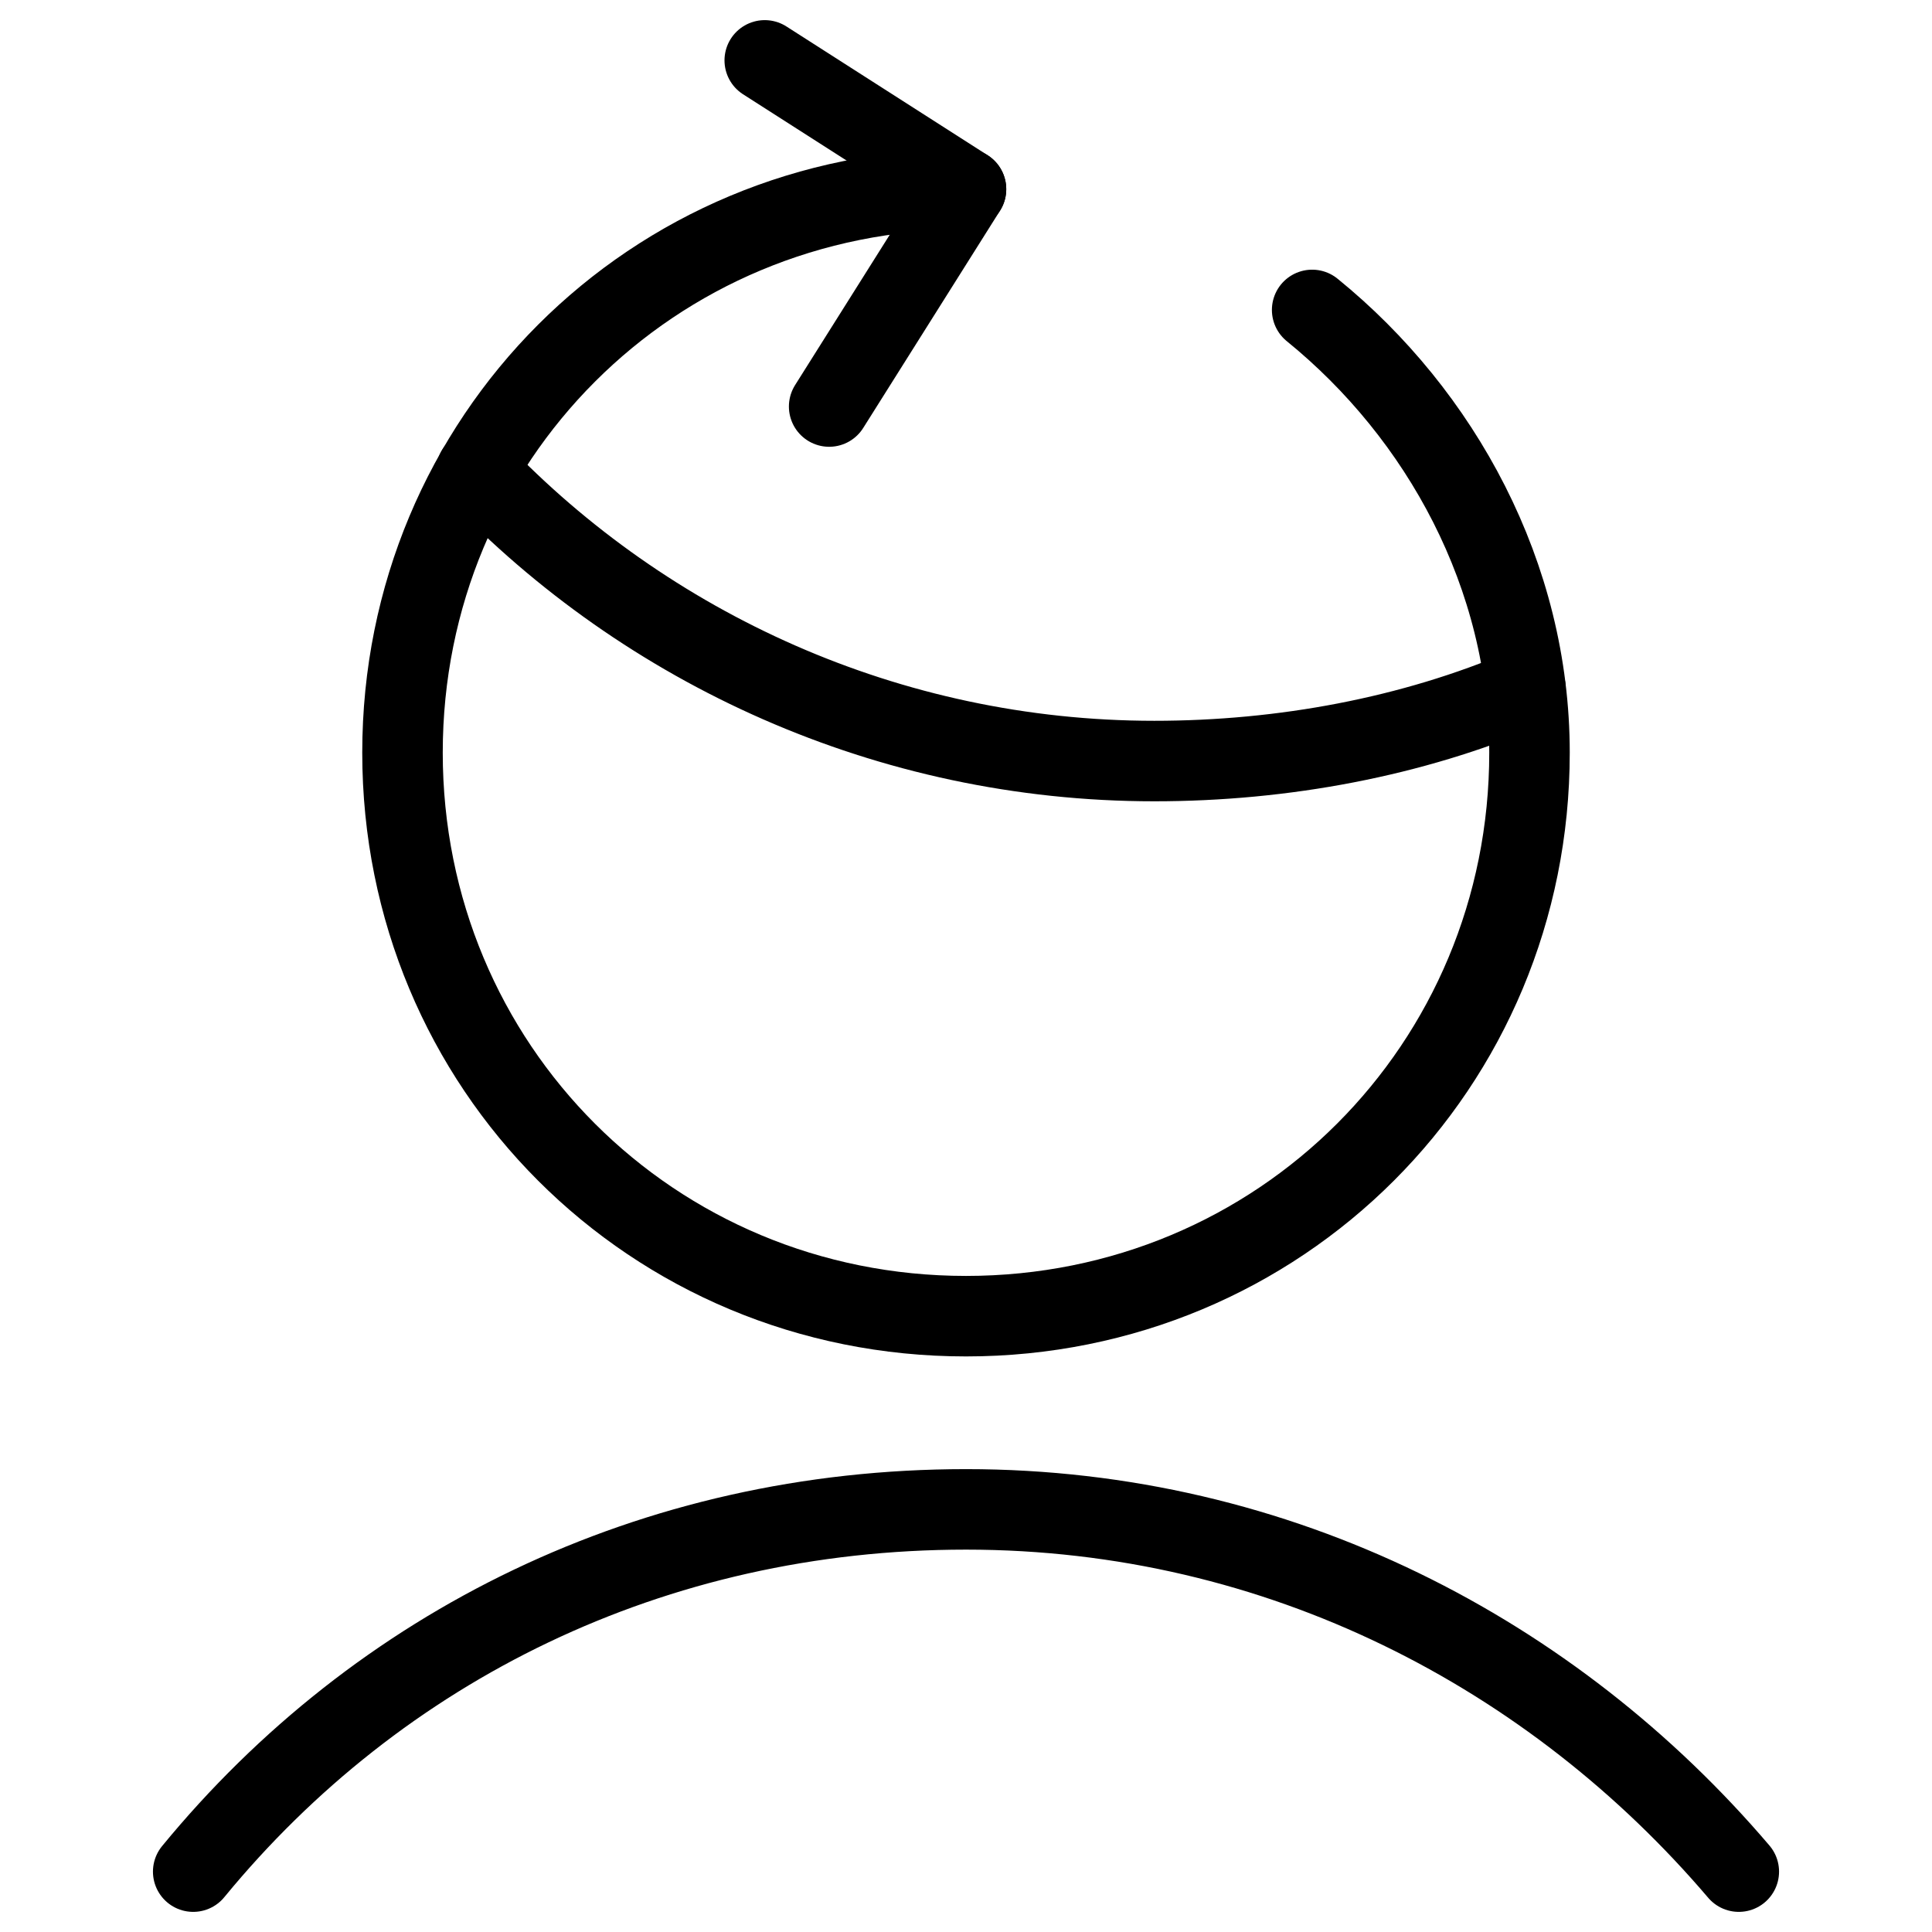
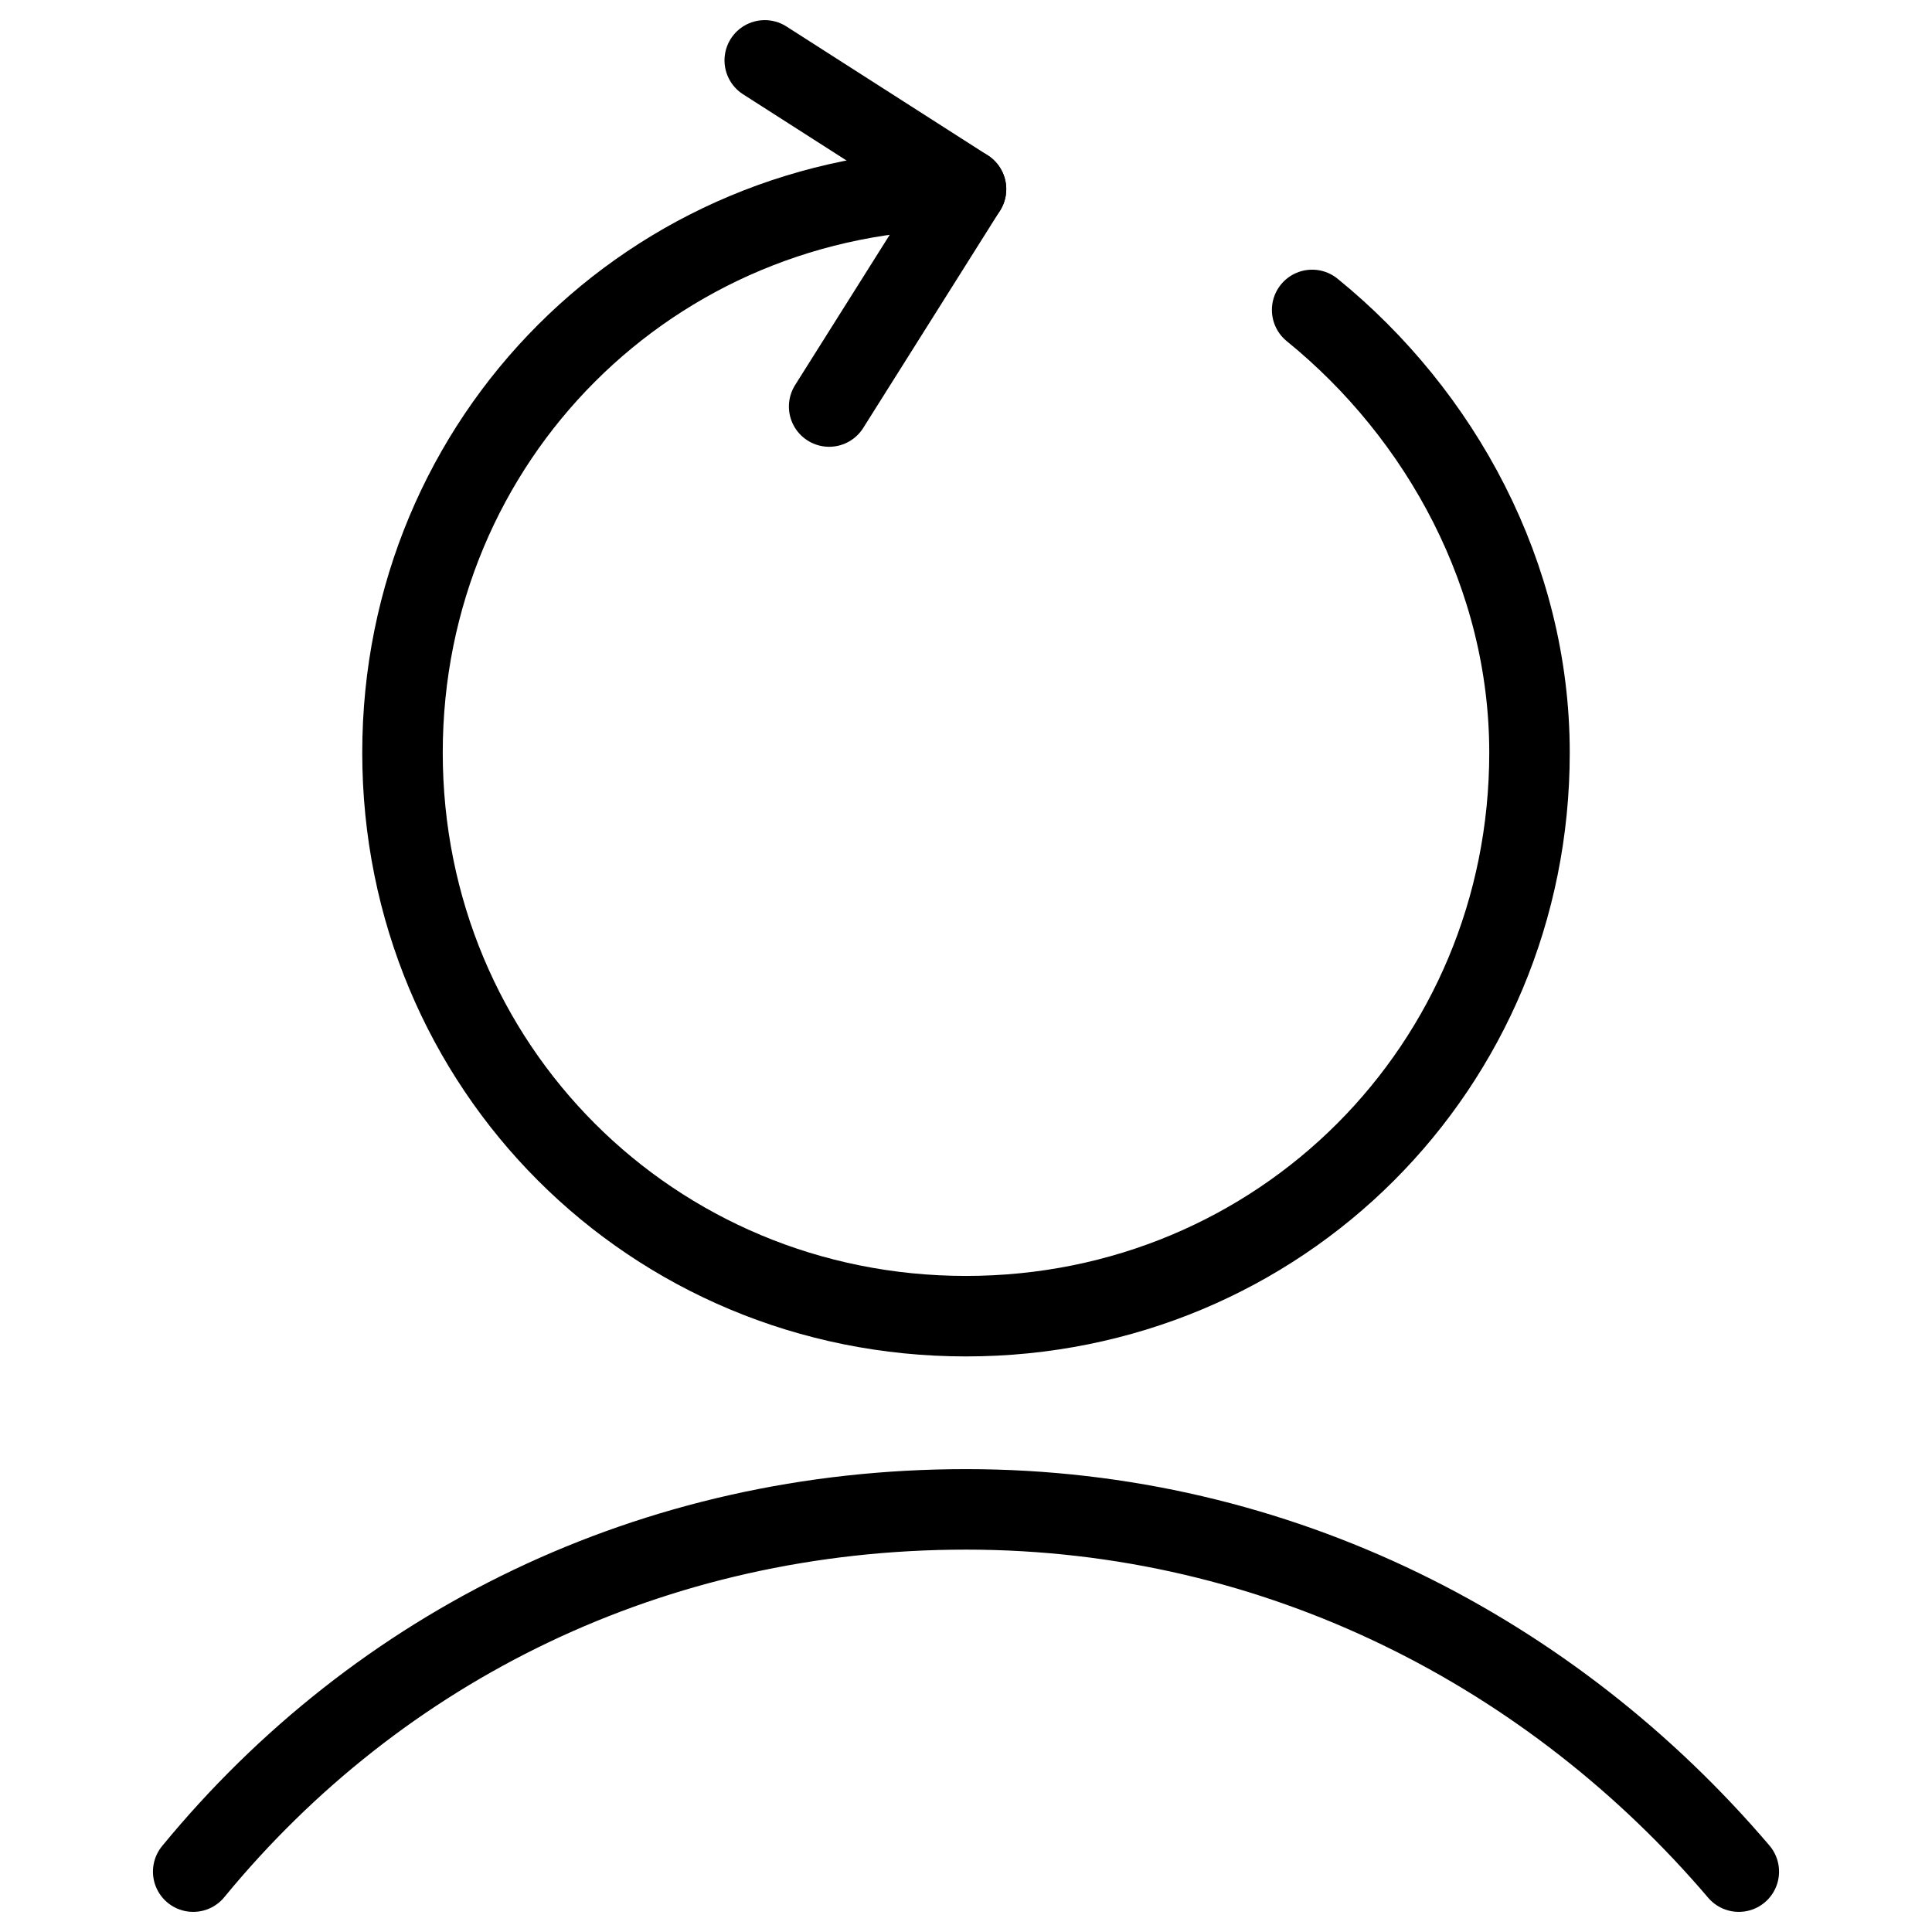
<svg xmlns="http://www.w3.org/2000/svg" fill="none" viewBox="0 0 24 24">
-   <path stroke="#000000" stroke-linecap="round" stroke-linejoin="round" stroke-miterlimit="10" d="M5.92 5.846c2.105 2.205 5.112 3.608 8.419 3.608 1.604 0 3.207 -0.301 4.611 -0.902" stroke-width="1" />
  <path stroke="#000000" stroke-linecap="round" stroke-linejoin="round" stroke-miterlimit="10" d="M2.4 23.25c2.3 -2.8 5.7 -4.5 9.6 -4.5 3.9 0 7.3 1.8 9.6 4.5" stroke-width="1" />
  <path stroke="#000000" stroke-linecap="round" stroke-linejoin="round" stroke-miterlimit="10" d="M16.3 3.85c1.6 1.3 2.7 3.3 2.7 5.5C19 13.25 15.9 16.35 12 16.35c-3.9 0 -7 -3.1 -7 -7 0 -3.9 3.1 -7 7 -7" stroke-width="1" />
  <path stroke="#000000" stroke-linecap="round" stroke-linejoin="round" stroke-miterlimit="10" d="M9.5 0.75 12 2.35l-1.7 2.7" stroke-width="1" />
</svg>